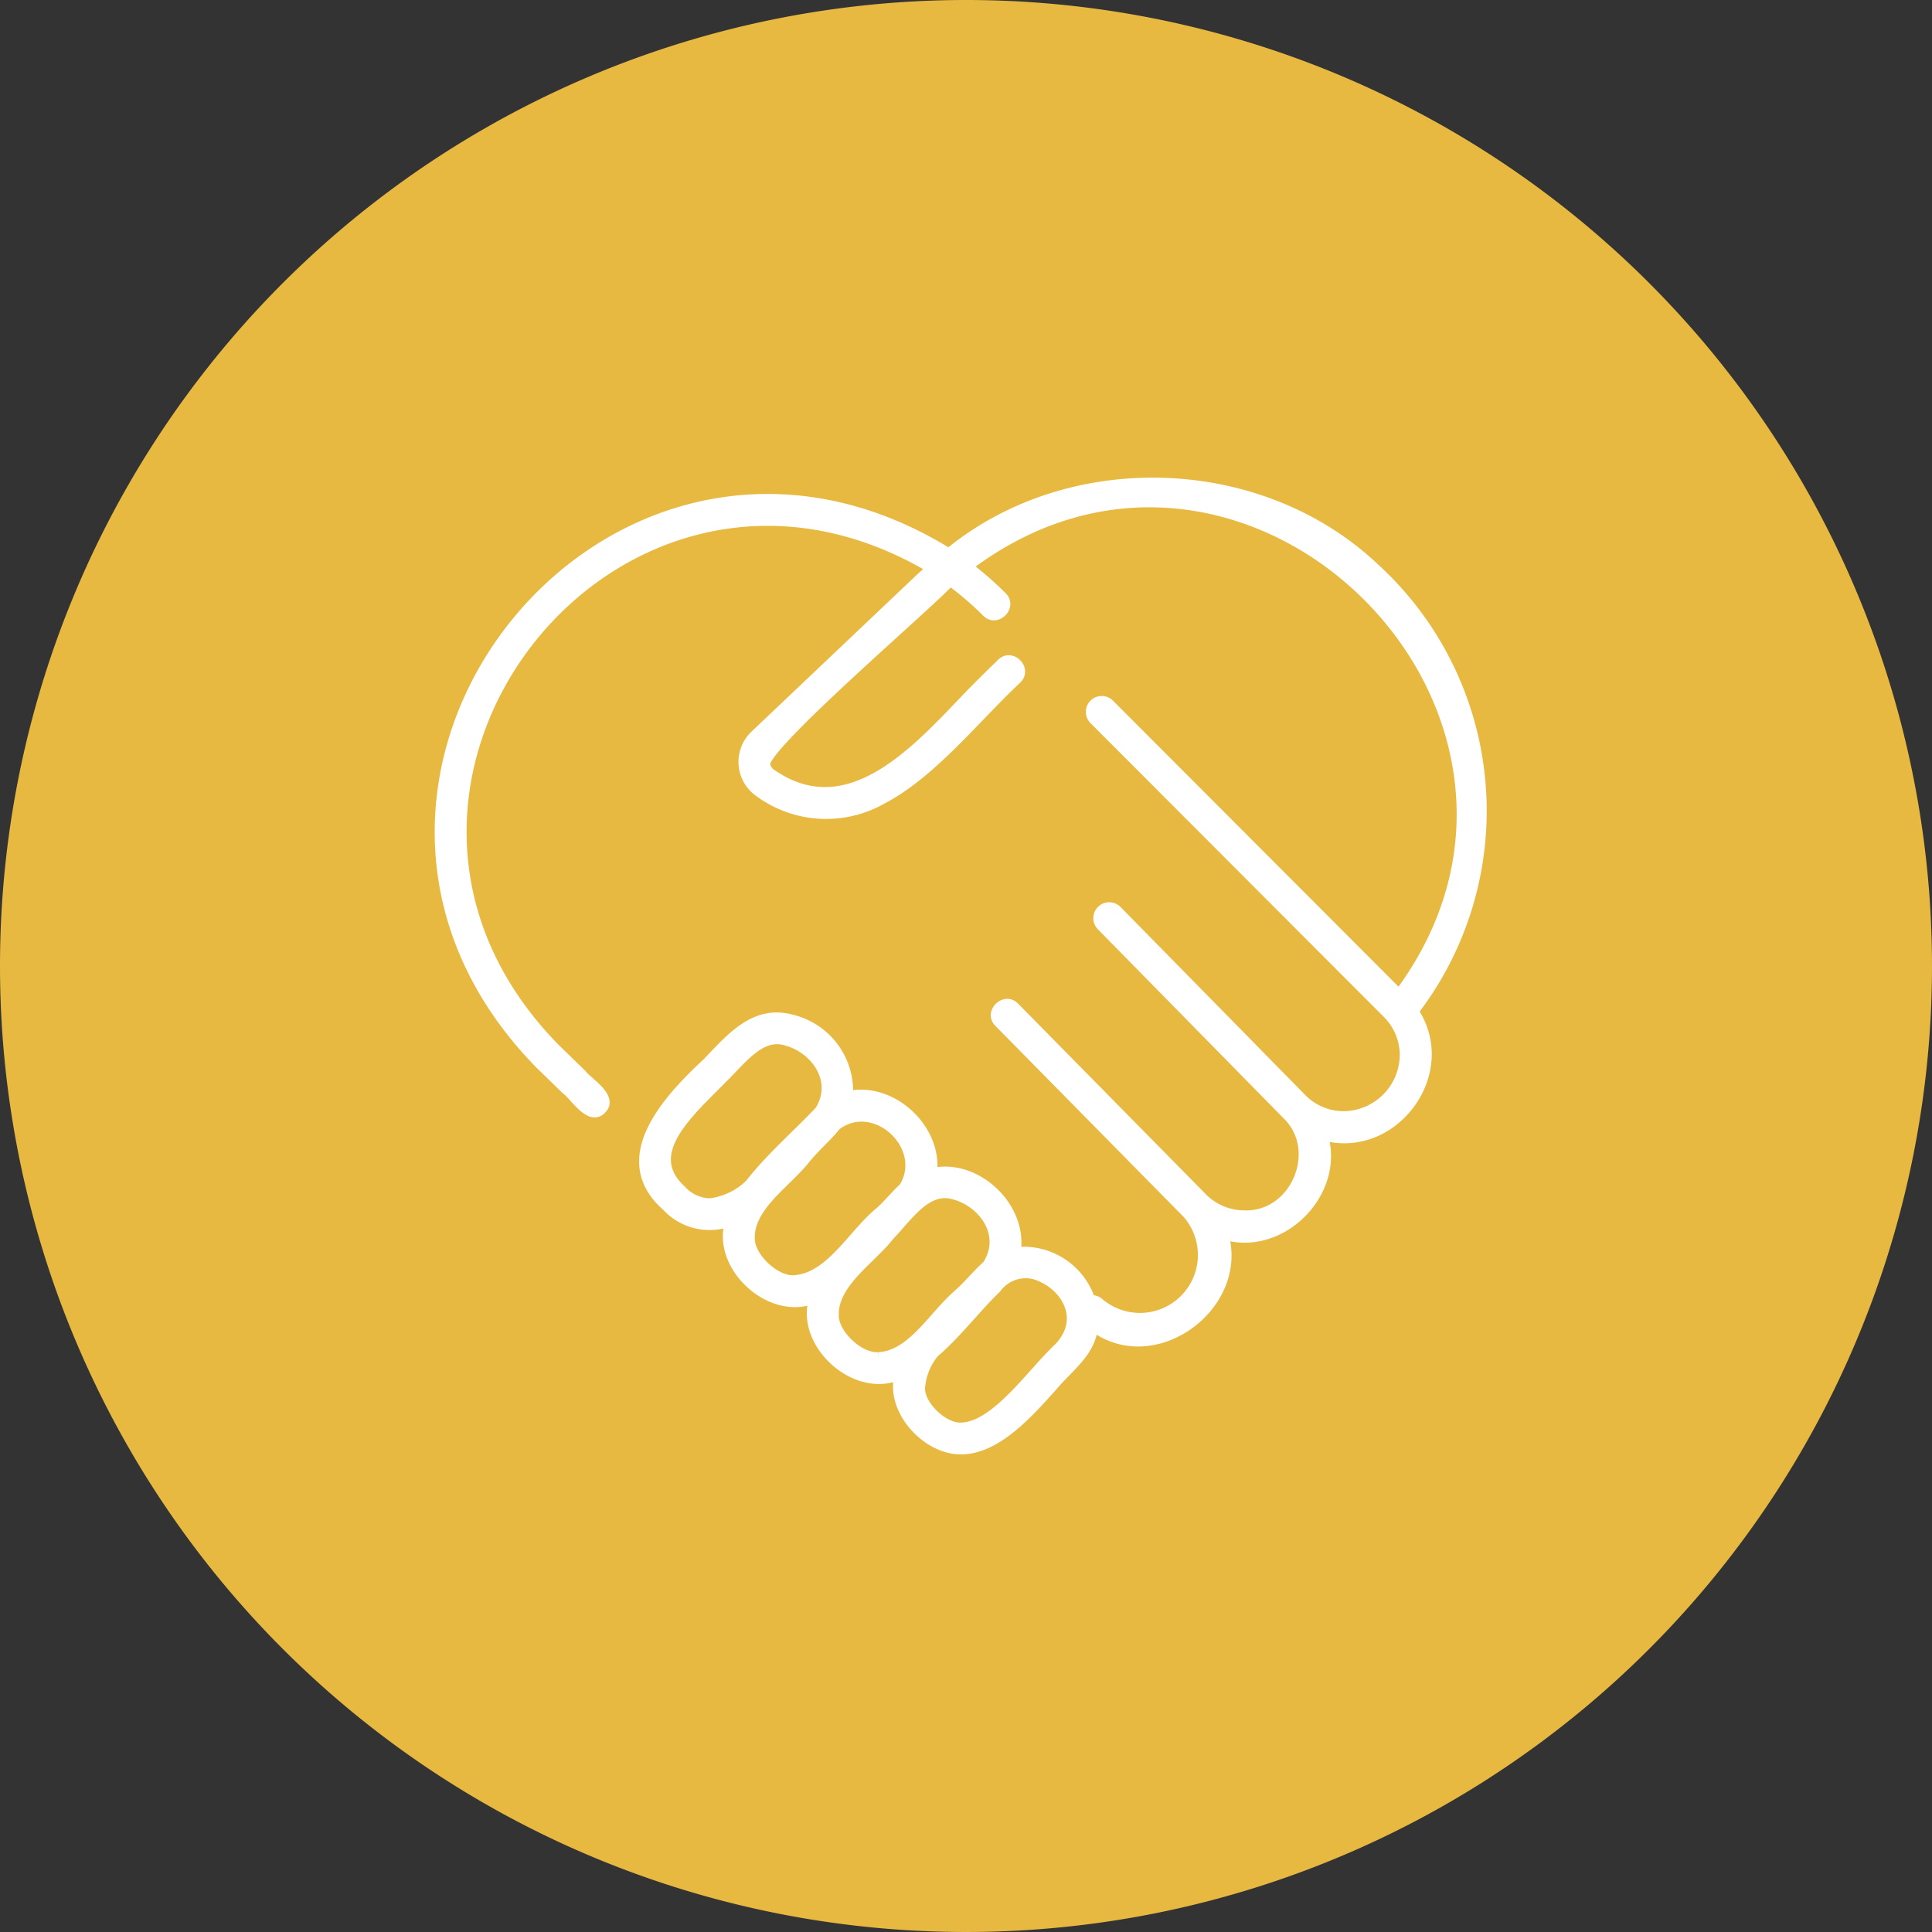
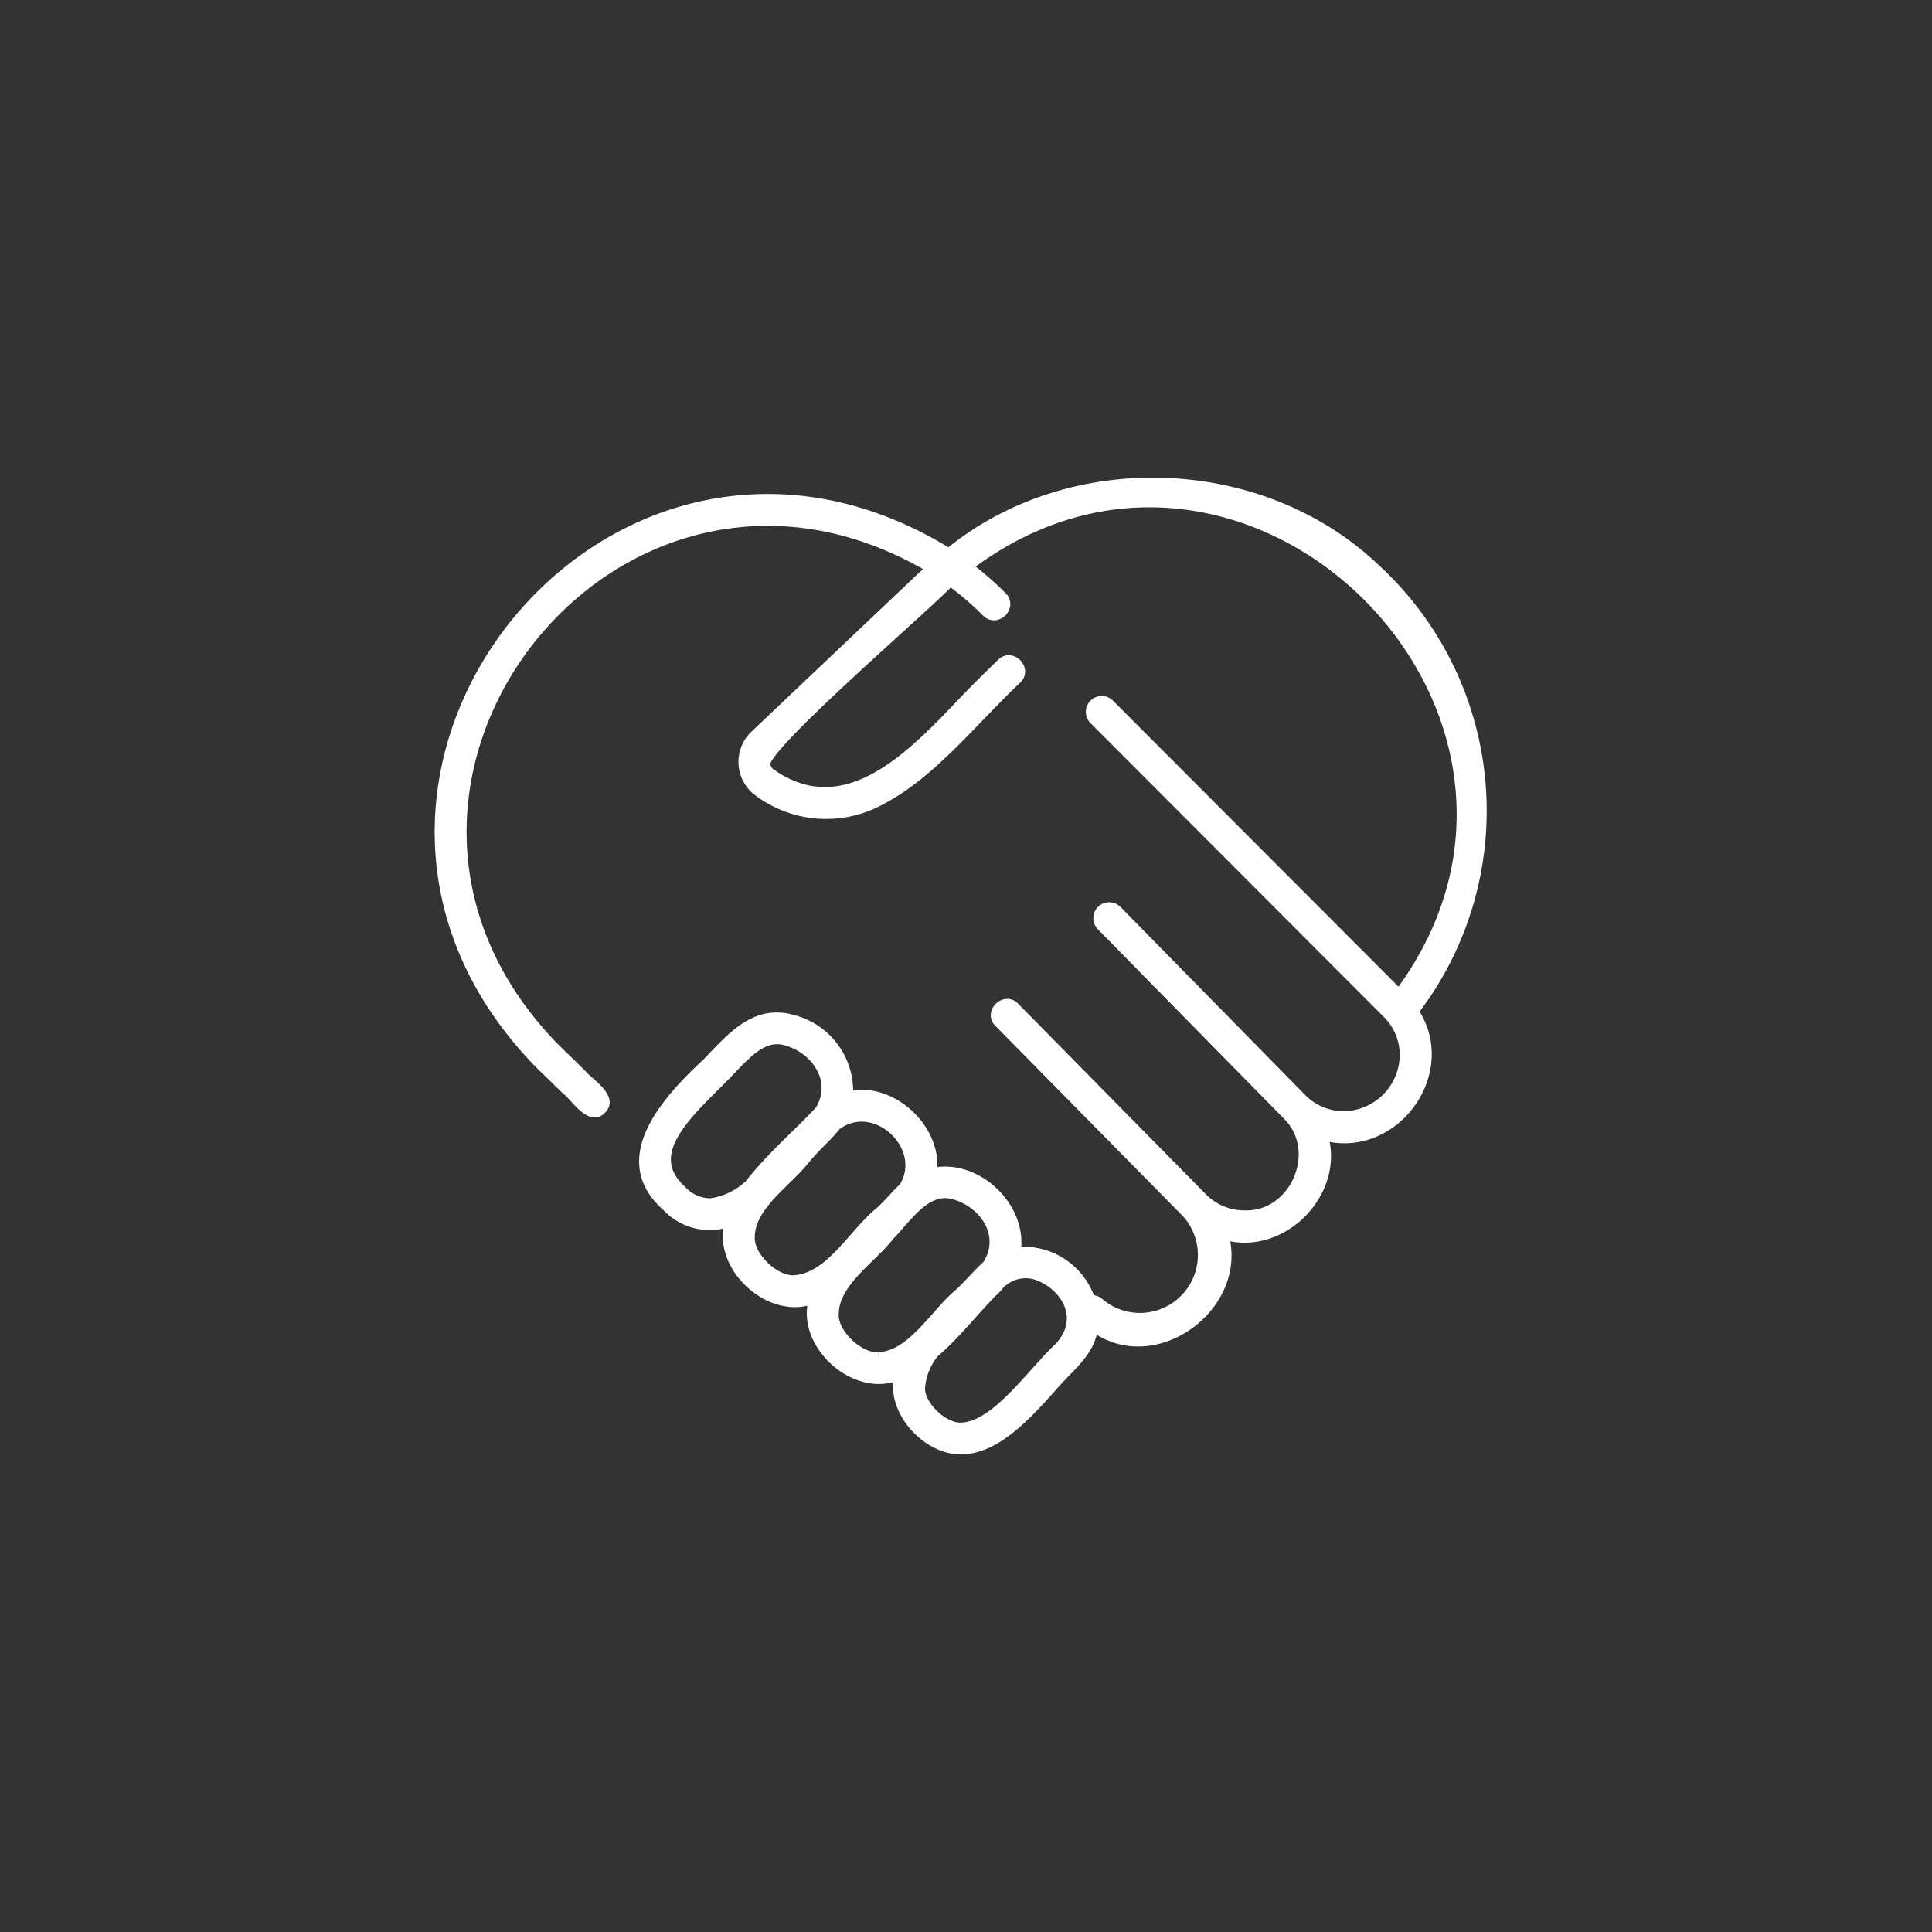
<svg xmlns="http://www.w3.org/2000/svg" width="180" height="180" viewBox="0 0 180 180">
  <rect x="0" y="0" width="180" height="180" fill="#333333" stroke="none" />
  <g id="グループ_1168" data-name="グループ 1168" transform="translate(-1247 -5768)">
-     <path id="パス_5543" data-name="パス 5543" d="M90,0A90,90,0,1,1,0,90,90,90,0,0,1,90,0Z" transform="translate(1247 5768)" fill="#e8b941" />
    <g id="グループ_805" data-name="グループ 805" transform="translate(1288 5813)">
      <g id="グループ_114" data-name="グループ 114" transform="translate(0 0)">
        <path id="パス_2305" data-name="パス 2305" d="M87.009,7.915C76.364-2.117,58.647-2.674,47.4,6.6,16.077-12.807-16.463,27.829,9.355,54.138L11.8,56.516c.7.459,2.177,2.937,3.218,1.793,1.1-1.057-1.335-2.489-1.847-3.194l-2.447-2.382C-13.236,28.37,16.5-9.49,45.836,7.927c-.3.269-.58.57-.9.823L29.356,23.528a3.386,3.386,0,0,0,.419,5.249,10.5,10.5,0,0,0,11.356.666c4.681-2.435,8.641-7.525,12.588-11.219.9-.891-.513-2.3-1.4-1.376-1.213,1.184-2.4,2.341-3.651,3.662-4.817,5.06-10.918,11.4-17.825,6.627a1.312,1.312,0,0,1-.589-1c.219-2.063,16.2-15.657,17.254-17.079A28.86,28.86,0,0,1,50.947,12c.885.913,2.3-.5,1.387-1.385a30.89,30.89,0,0,0-3.259-2.837c26.1-19.865,59.9,13.665,40.279,39.914L62.339,20.632a.98.98,0,0,0-1.387,1.385L88.286,49.394a5.525,5.525,0,0,1,1.626,3.934,5.789,5.789,0,0,1-5.729,5.7,5.522,5.522,0,0,1-3.94-1.663l-17.2-17.51a.98.98,0,1,0-1.4,1.374L78.917,58.81c3.469,3.327.807,9.628-3.989,9.458A5.522,5.522,0,0,1,71,66.626L53.5,48.861c-.869-.915-2.31.481-1.4,1.376.066.062,17.494,17.753,17.553,17.81A5.9,5.9,0,0,1,61.4,76.432a.978.978,0,0,0-.84-.256,6.526,6.526,0,0,0-6.98-4.477c.749-4.175-3.663-8.354-7.791-7.363.576-4.118-3.762-8.138-7.823-7.166a6.825,6.825,0,0,0-5.185-7.138c-3.416-.955-5.6,1.642-7.856,4-3.841,3.565-8.745,8.982-3.781,13.332a5.408,5.408,0,0,0,5.946,1.363c-1.436,4.158,3.77,8.969,7.823,7.166C33.459,80.115,38.8,84.951,42.877,83,41.863,86.27,45.4,90.156,48.694,90c3.193-.118,6.048-3.312,8.341-5.878,1.6-1.88,3.591-3.208,3.777-5.627,5.683,4.374,14.121-1.888,12.129-8.531,5.411,1.719,10.949-3.936,9.258-9.244,6.564,1.912,12.295-5.8,8.457-11.5a30.6,30.6,0,0,0-3.645-41.3M25.2,67.142a3.7,3.7,0,0,1-2.741-1.232c-3.831-3.479.787-7.352,3.832-10.475,1.871-1.824,3.6-4.287,6.03-3.5,2.7.757,4.846,3.73,3.09,6.563-2.035,2.173-4.612,4.38-6.528,6.857A6.554,6.554,0,0,1,25.2,67.142m7.823,7.166c-1.8.148-4.242-2.163-4.2-3.945-.076-3.027,3.492-5.234,5.193-7.433,1.065-1.279,1.974-1.985,2.847-3.09,3.664-2.8,8.772,1.992,6.37,5.827-.757.691-1.341,1.447-2.173,2.217h0c-2.5,1.977-4.629,6.193-8.037,6.424m7.823,7.167c-1.8.15-4.242-2.164-4.2-3.945C36.569,74.5,40.137,72.3,41.838,70.1c1.795-1.866,3.519-4.637,6.128-3.827,2.728.769,4.887,3.787,3.042,6.636-.952.839-1.576,1.677-2.681,2.687-2.245,1.874-4.332,5.753-7.481,5.881m16.87-.927c-2.545,2.362-5.849,7.33-9.093,7.488-1.689.136-3.978-2.032-3.939-3.7a5.807,5.807,0,0,1,1.336-3.343c2.067-1.744,3.943-4.247,5.772-5.985a3.417,3.417,0,0,1,3.585-1.32c2.836.844,4.932,4.076,2.338,6.859" transform="translate(0 0)" fill="#fff" stroke="#fff" stroke-width="1" />
      </g>
    </g>
  </g>
</svg>